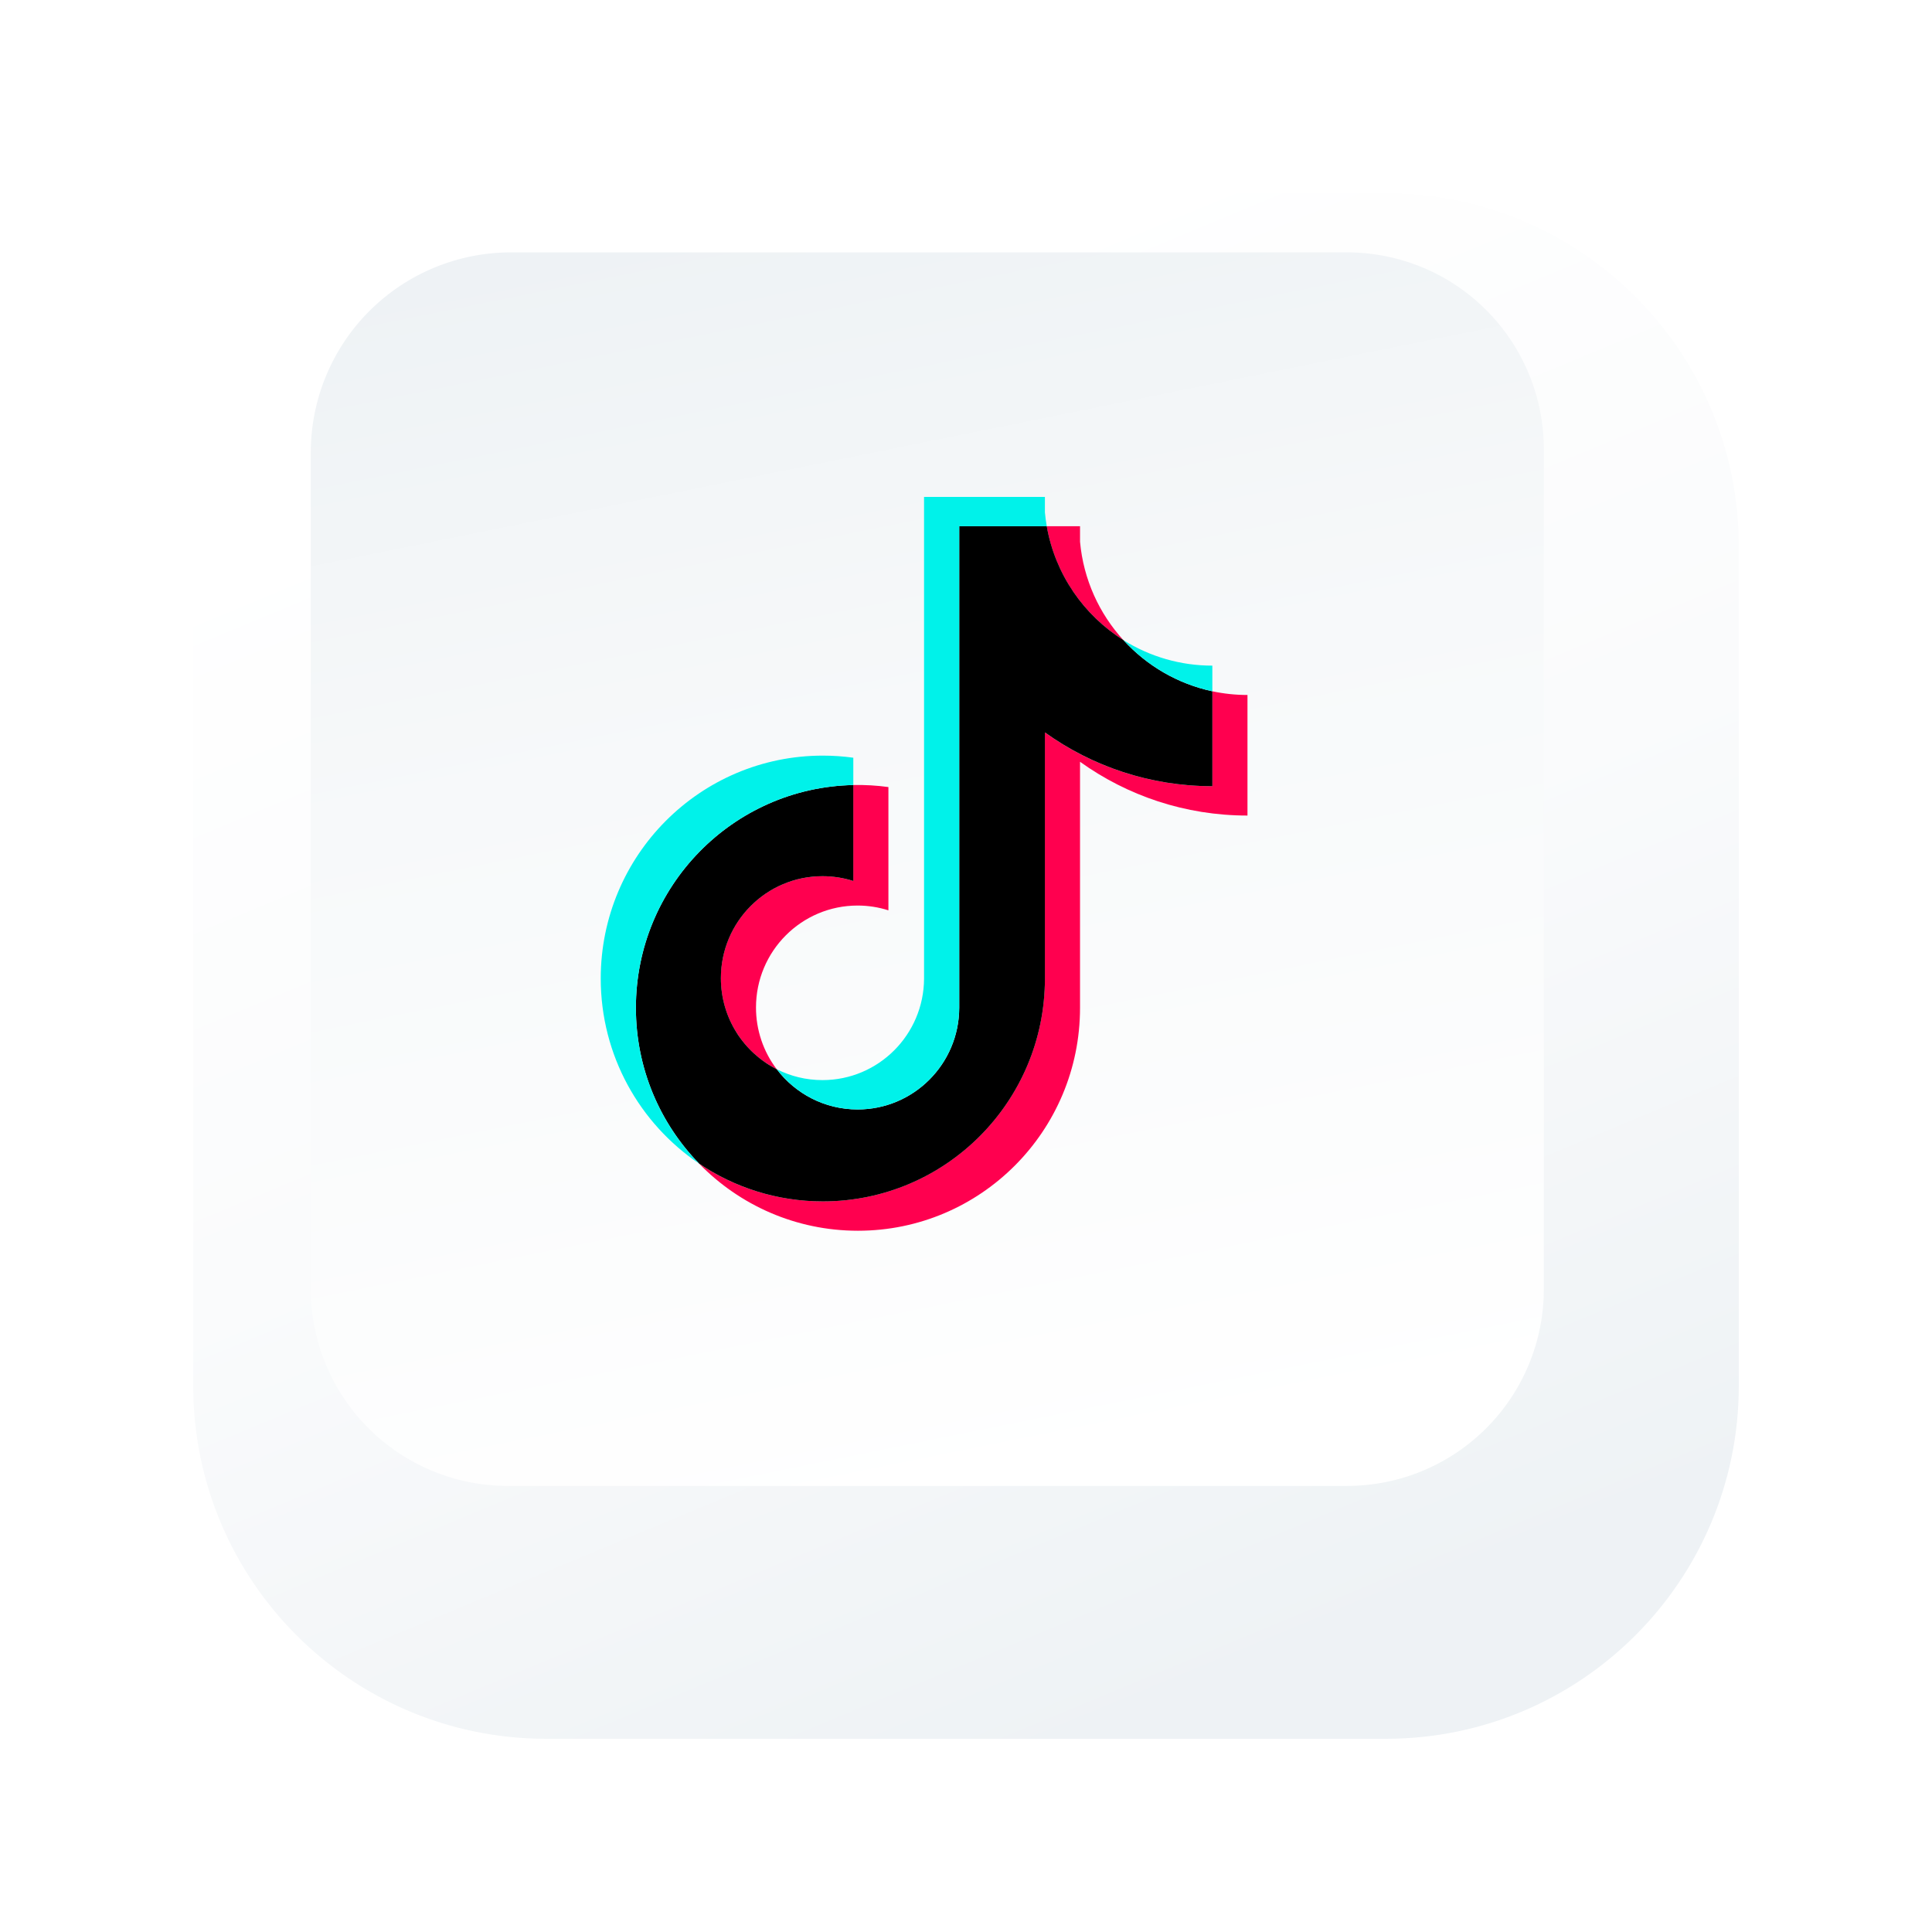
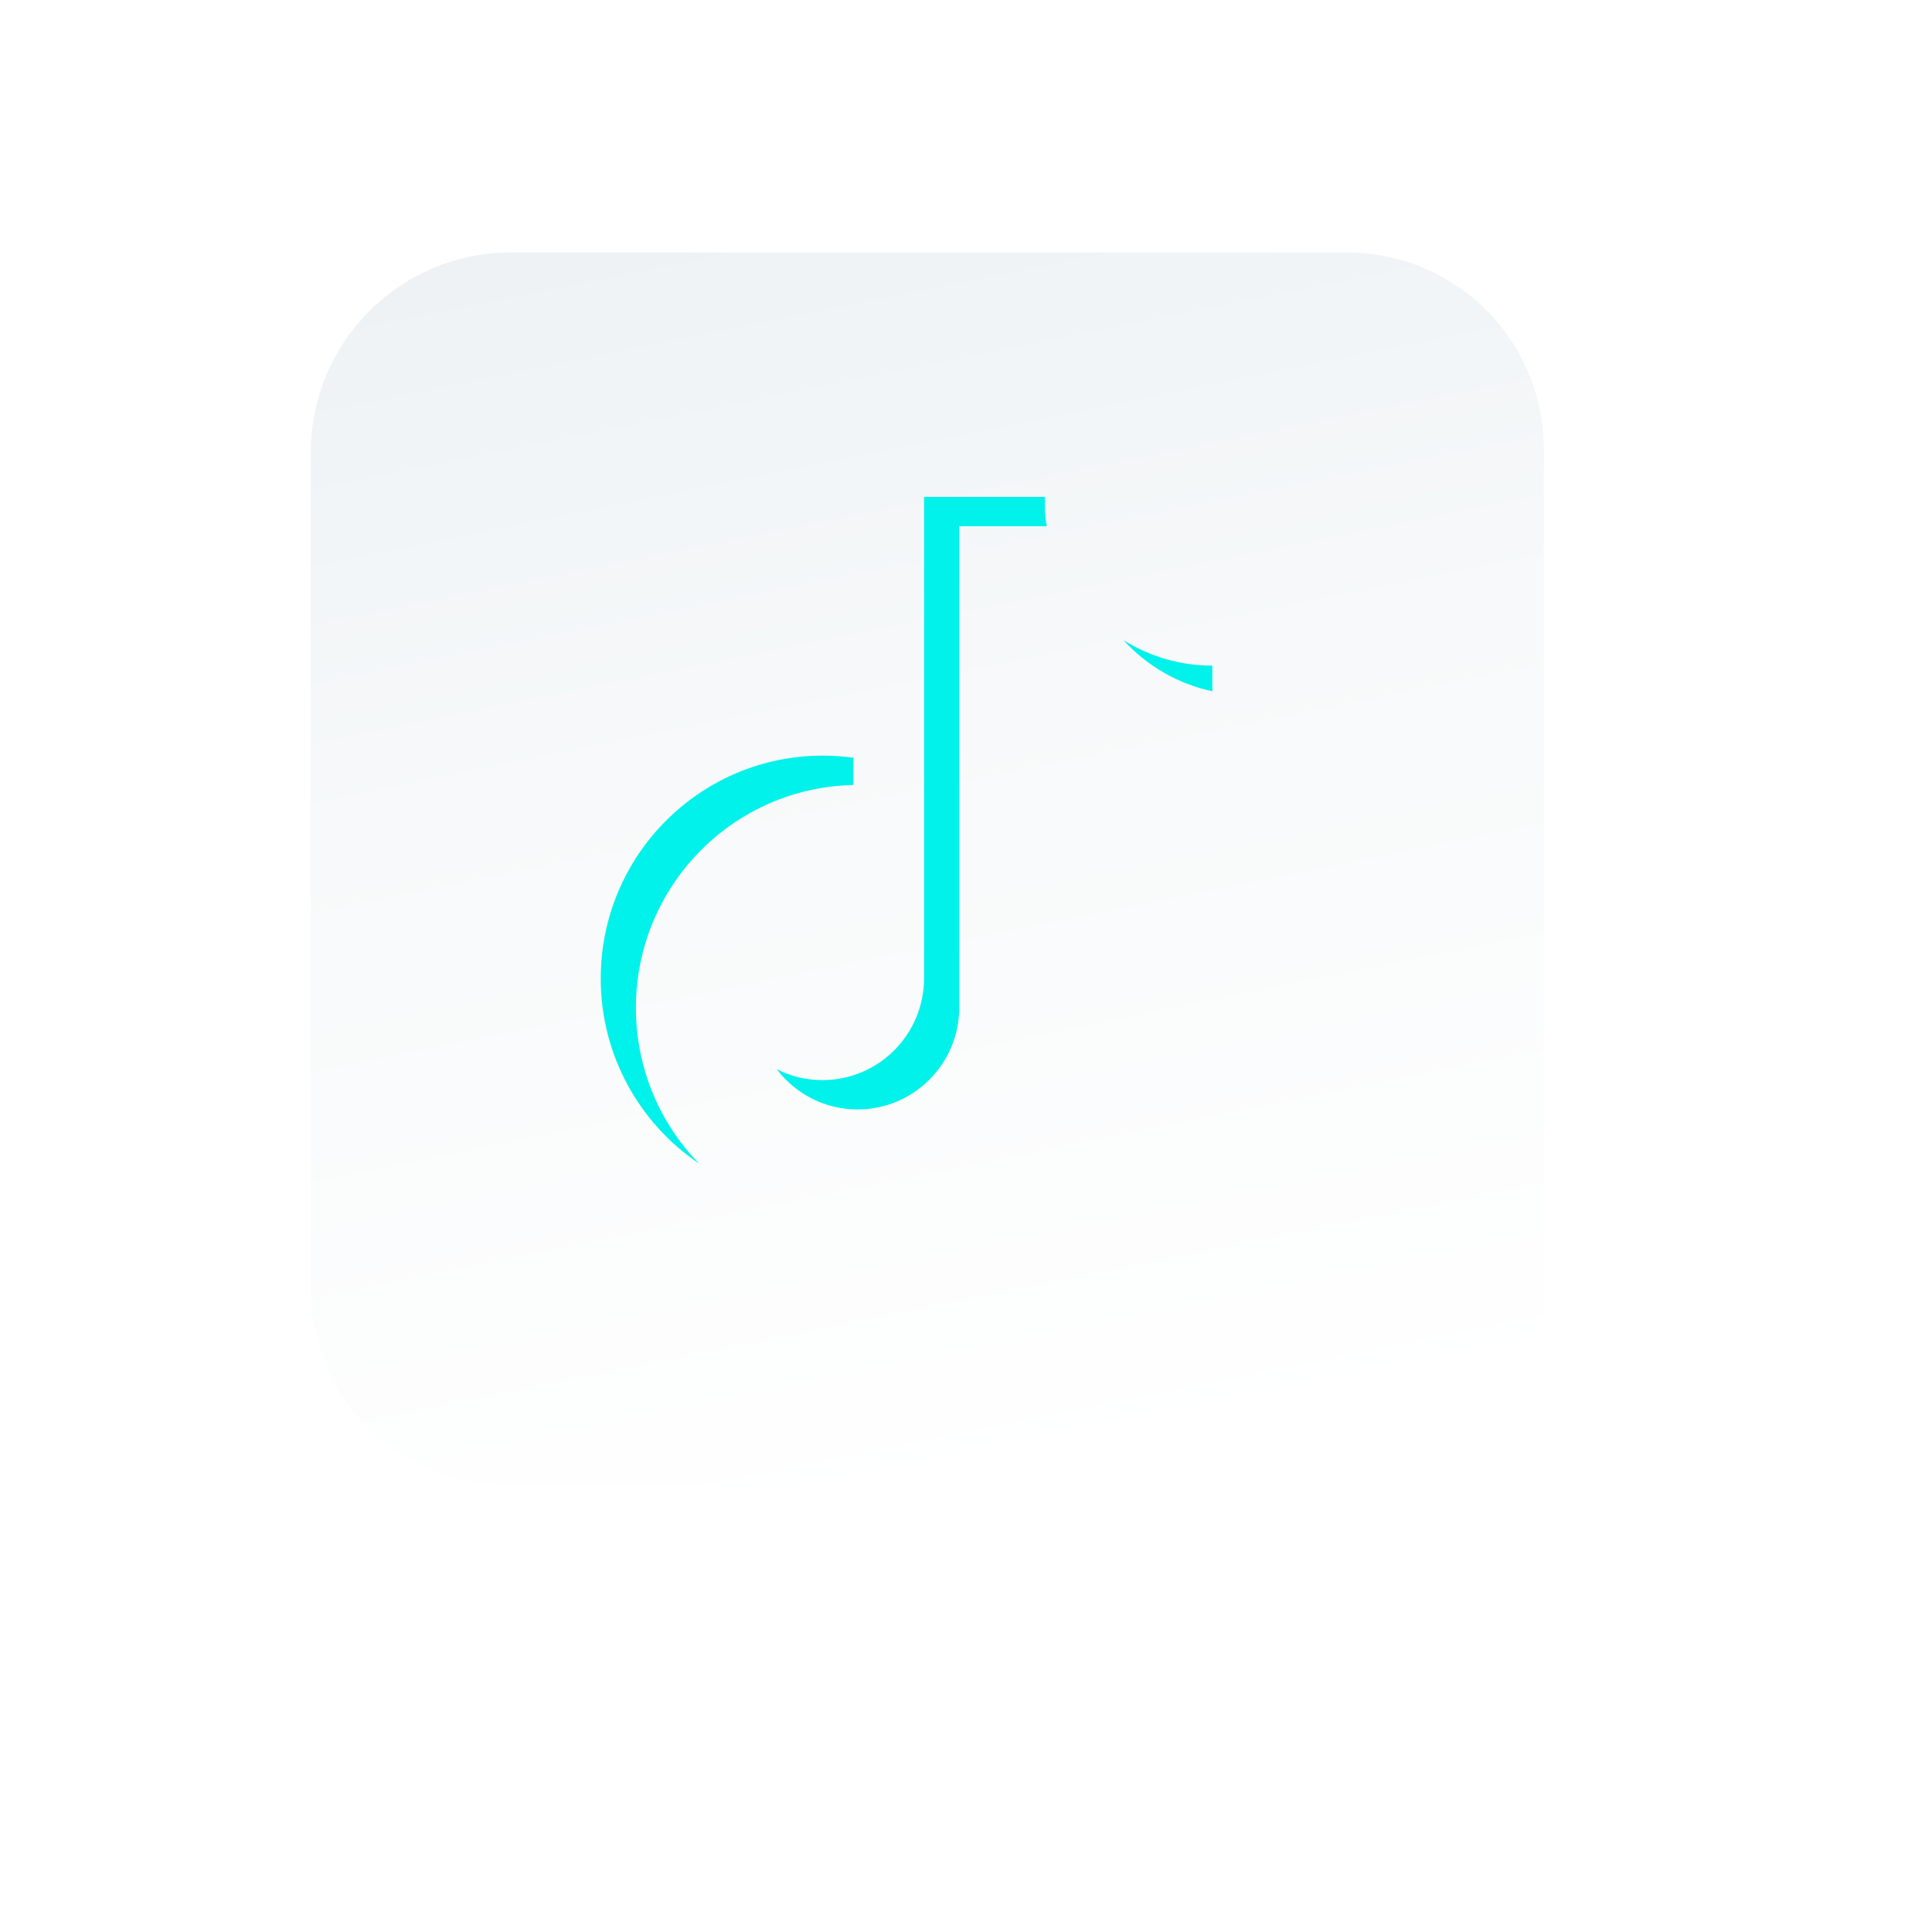
<svg xmlns="http://www.w3.org/2000/svg" width="100" height="100" viewBox="0 0 100 100" fill="none">
  <g filter="url(#filter0_d_3596_22648)">
-     <path d="M69.724 5H26.276C16.182 5 8 13.182 8 23.276V66.724C8 76.818 16.182 85 26.276 85H69.724C79.818 85 88 76.818 88 66.724V23.276C88 13.182 79.818 5 69.724 5Z" fill="url(#paint0_linear_3596_22648)" />
-   </g>
+     </g>
  <path d="M69.721 76.911H26.255C23.554 76.904 20.966 75.826 19.06 73.913C17.153 71.999 16.084 69.408 16.086 66.707V23.422C16.086 20.675 17.177 18.04 19.12 16.097C21.063 14.154 23.698 13.063 26.445 13.063H69.721C72.423 13.063 75.014 14.136 76.924 16.047C78.835 17.957 79.908 20.548 79.908 23.25V66.707C79.91 68.046 79.649 69.373 79.138 70.611C78.627 71.848 77.877 72.974 76.931 73.921C75.984 74.869 74.861 75.621 73.624 76.134C72.387 76.647 71.061 76.911 69.721 76.911Z" fill="url(#paint1_linear_3596_22648)" />
-   <path d="M55.902 39.43C58.345 41.182 61.337 42.213 64.569 42.213V35.972C63.957 35.972 63.347 35.908 62.749 35.781V40.694C59.517 40.694 56.525 39.663 54.082 37.911V50.647C54.082 57.019 48.935 62.183 42.587 62.183C40.218 62.183 38.016 61.465 36.188 60.232C38.275 62.374 41.186 63.703 44.407 63.703C50.755 63.703 55.902 58.538 55.902 52.166V39.43H55.902ZM58.147 33.133C56.899 31.765 56.079 29.996 55.902 28.041V27.238H54.177C54.611 29.723 56.092 31.846 58.147 33.133ZM40.203 55.343C39.505 54.425 39.129 53.302 39.13 52.148C39.13 49.234 41.484 46.871 44.389 46.871C44.93 46.871 45.468 46.954 45.984 47.119V40.738C45.381 40.655 44.773 40.62 44.164 40.633V45.599C43.648 45.435 43.11 45.351 42.569 45.352C39.664 45.352 37.31 47.714 37.31 50.629C37.31 52.69 38.487 54.474 40.203 55.343Z" fill="#FF004F" />
-   <path d="M54.085 37.91C56.528 39.663 59.52 40.694 62.752 40.694V35.781C60.948 35.395 59.351 34.449 58.15 33.133C56.095 31.846 54.614 29.723 54.18 27.238H49.65V52.166C49.639 55.072 47.289 57.425 44.391 57.425C42.683 57.425 41.166 56.608 40.205 55.343C38.489 54.474 37.313 52.69 37.313 50.629C37.313 47.715 39.667 45.352 42.571 45.352C43.127 45.352 43.664 45.439 44.167 45.599V40.633C37.93 40.762 32.914 45.876 32.914 52.166C32.914 55.306 34.163 58.153 36.191 60.232C38.019 61.465 40.221 62.184 42.59 62.184C48.938 62.184 54.085 57.019 54.085 50.647V37.91H54.085Z" fill="black" />
  <path d="M62.751 35.781V34.453C61.125 34.455 59.53 33.998 58.15 33.133C59.372 34.476 60.98 35.401 62.751 35.781ZM54.18 27.238C54.138 27 54.107 26.761 54.084 26.521V25.719H47.829V50.647C47.819 53.553 45.469 55.906 42.571 55.906C41.72 55.906 40.916 55.703 40.205 55.343C41.166 56.608 42.683 57.425 44.391 57.425C47.289 57.425 49.639 55.072 49.649 52.166V27.238H54.18ZM44.167 40.633V39.219C43.644 39.147 43.117 39.111 42.59 39.111C36.24 39.111 31.094 44.276 31.094 50.647C31.094 54.641 33.117 58.161 36.19 60.232C34.163 58.152 32.914 55.306 32.914 52.166C32.914 45.876 37.93 40.762 44.167 40.633Z" fill="#00F2EA" />
  <defs>
    <filter id="filter0_d_3596_22648" x="0" y="0" width="100" height="100" filterUnits="userSpaceOnUse" color-interpolation-filters="sRGB">
      <feFlood flood-opacity="0" result="BackgroundImageFix" />
      <feColorMatrix in="SourceAlpha" type="matrix" values="0 0 0 0 0 0 0 0 0 0 0 0 0 0 0 0 0 0 127 0" result="hardAlpha" />
      <feOffset dx="2" dy="5" />
      <feGaussianBlur stdDeviation="5" />
      <feComposite in2="hardAlpha" operator="out" />
      <feColorMatrix type="matrix" values="0 0 0 0 0.001 0 0 0 0 0.001 0 0 0 0 0.001 0 0 0 0.5 0" />
      <feBlend mode="normal" in2="BackgroundImageFix" result="effect1_dropShadow_3596_22648" />
      <feBlend mode="normal" in="SourceGraphic" in2="effect1_dropShadow_3596_22648" result="shape" />
    </filter>
    <linearGradient id="paint0_linear_3596_22648" x1="63.25" y1="81.668" x2="34.477" y2="12.476" gradientUnits="userSpaceOnUse">
      <stop stop-color="#EEF2F5" />
      <stop offset="0.51" stop-color="#FAFBFC" />
      <stop offset="1" stop-color="white" />
    </linearGradient>
    <linearGradient id="paint1_linear_3596_22648" x1="41.017" y1="10.49" x2="54.416" y2="76.712" gradientUnits="userSpaceOnUse">
      <stop stop-color="#EEF2F5" />
      <stop offset="0.4" stop-color="#F7F9FA" />
      <stop offset="1" stop-color="white" />
    </linearGradient>
  </defs>
</svg>